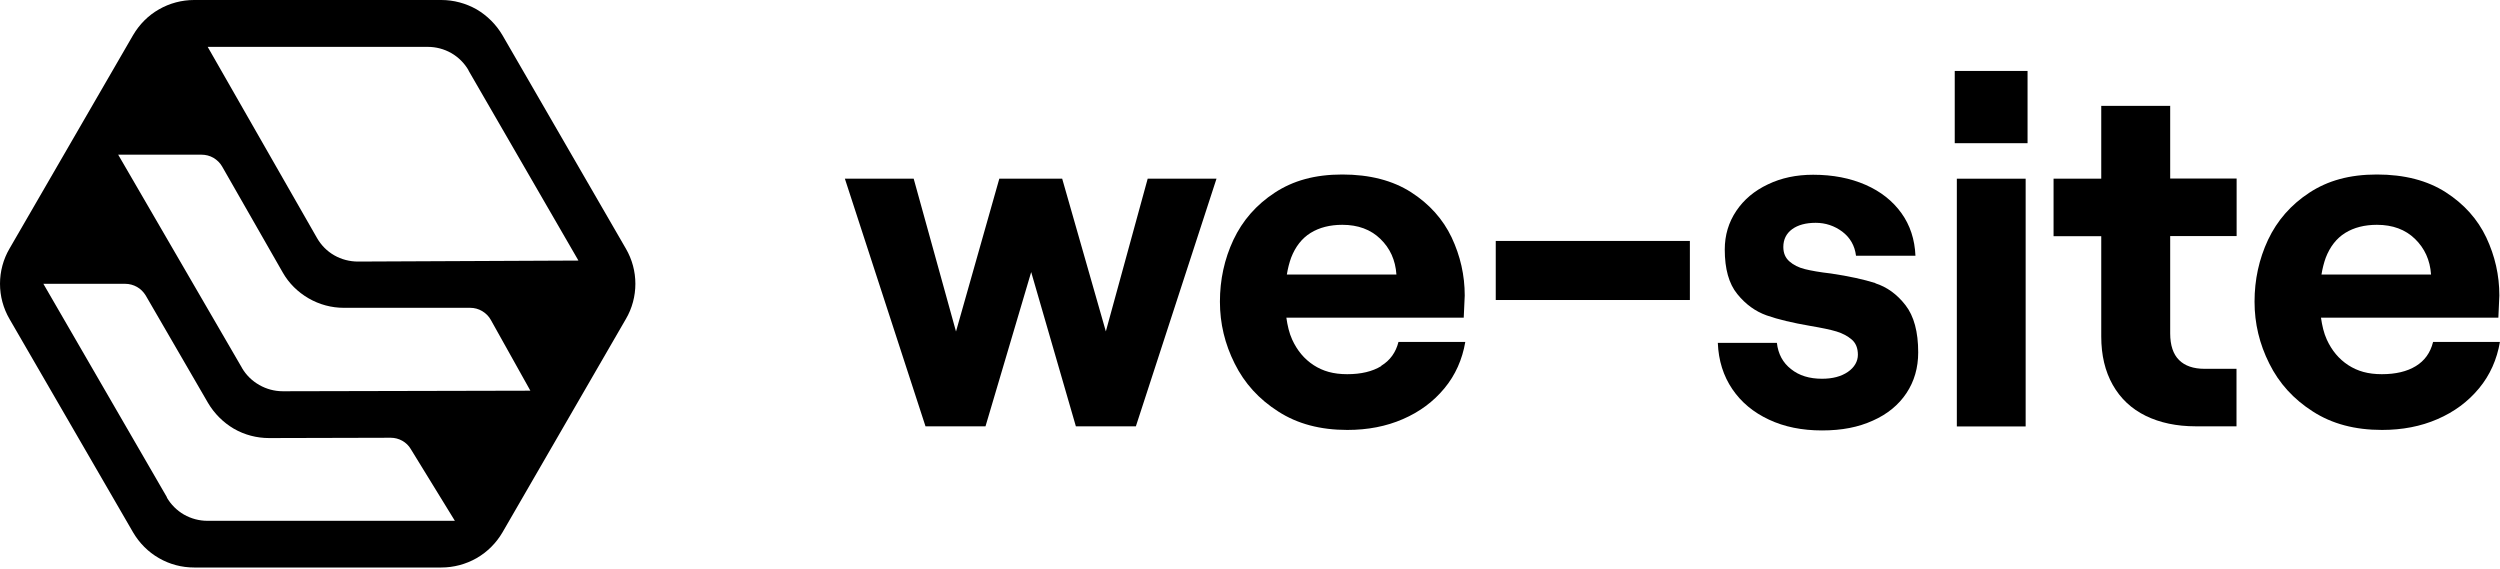
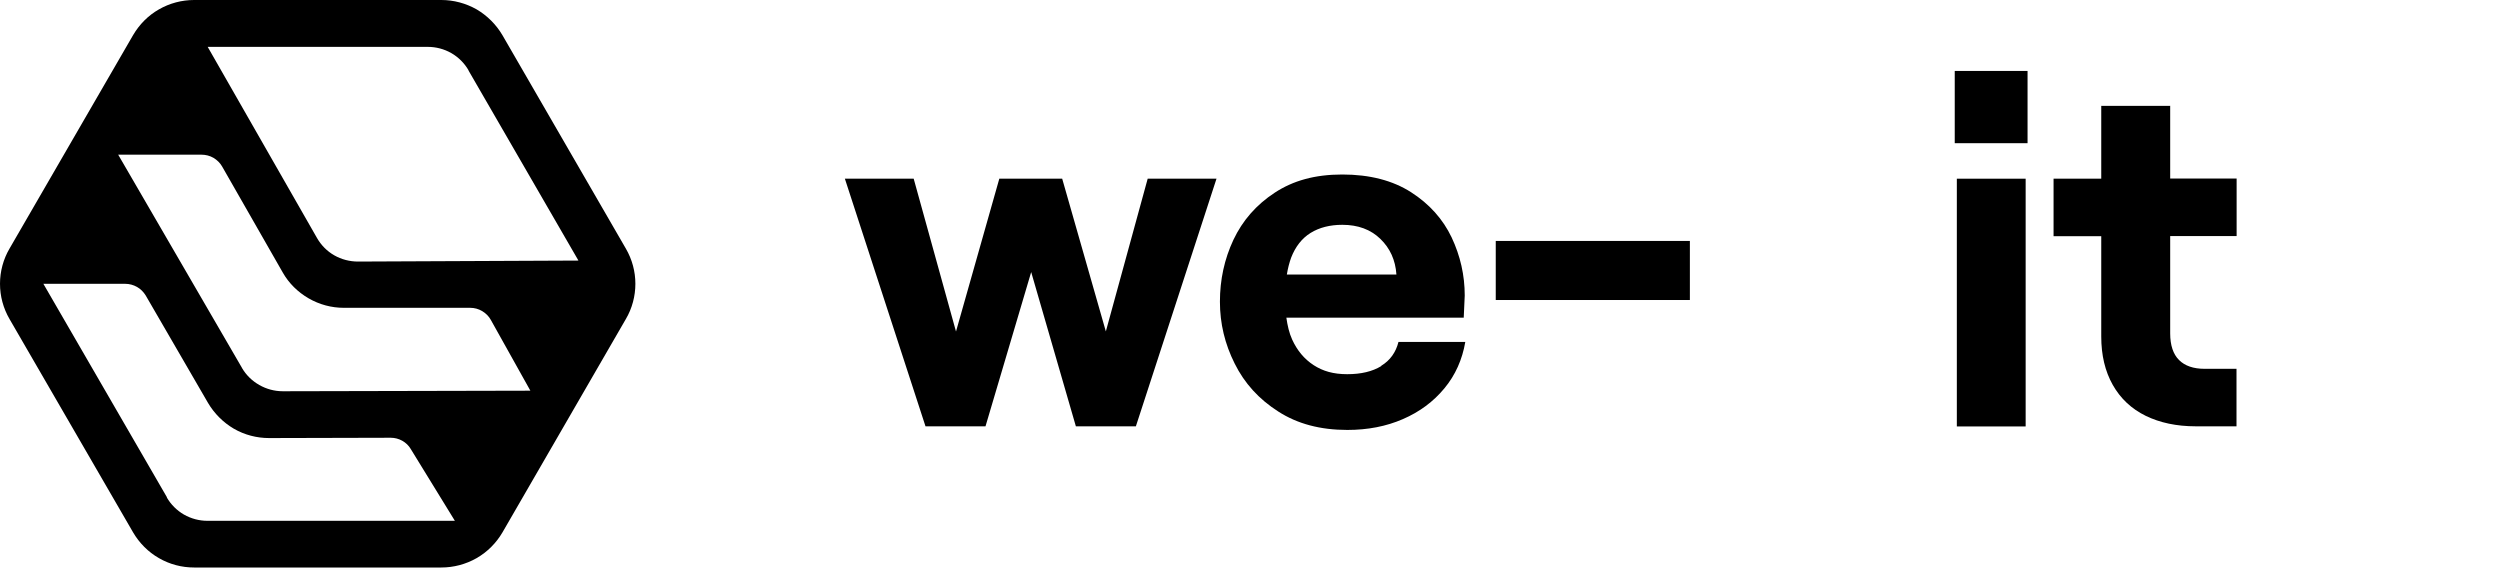
<svg xmlns="http://www.w3.org/2000/svg" width="400" height="91" viewBox="0 0 400 91" fill="none">
  <path d="M70.61 0H31.06C29.08 0 27.13 0.52 25.43 1.5C23.7 2.48 22.3 3.91 21.3 5.61L1.52 39.78C0.52 41.48 0 43.44 0 45.41C0 47.38 0.52 49.32 1.52 51.04L21.3 85.19C22.3 86.89 23.71 88.32 25.43 89.3C27.16 90.3 29.09 90.8 31.06 90.8H70.61C72.59 90.8 74.54 90.28 76.26 89.3C77.99 88.3 79.39 86.89 80.39 85.19L100.14 51.04C101.14 49.34 101.66 47.38 101.66 45.41C101.66 43.44 101.14 41.5 100.14 39.78L80.39 5.63C79.39 3.93 77.96 2.5 76.26 1.5C74.53 0.52 72.58 0 70.61 0ZM74.95 11.26L92.55 41.69L57.29 41.85C55.95 41.85 54.63 41.51 53.48 40.85C52.32 40.19 51.37 39.22 50.71 38.06L33.23 7.5H68.45C69.77 7.5 71.06 7.84 72.22 8.5C73.36 9.16 74.31 10.11 74.97 11.25V11.27L74.95 11.26ZM26.72 79.58L6.94 45.41H20.04C20.7 45.41 21.36 45.59 21.92 45.91C22.49 46.23 22.96 46.7 23.31 47.27L33.28 64.46C34.28 66.16 35.71 67.59 37.41 68.59C39.14 69.59 41.09 70.09 43.06 70.09L62.52 70.04C63.16 70.04 63.79 70.2 64.36 70.52C64.93 70.84 65.4 71.29 65.72 71.84L72.78 83.33H33.2C31.88 83.33 30.59 82.99 29.43 82.33C28.29 81.67 27.34 80.72 26.68 79.58H26.7H26.72ZM38.71 58.85L18.91 24.75H32.24C32.9 24.75 33.56 24.91 34.15 25.25C34.72 25.59 35.22 26.07 35.54 26.64L45.24 43.6C46.22 45.33 47.65 46.73 49.37 47.73C51.1 48.73 53.03 49.25 55.02 49.25H75.23C75.91 49.25 76.57 49.43 77.14 49.77C77.71 50.11 78.21 50.59 78.53 51.18L84.86 62.51L45.26 62.6C43.94 62.6 42.65 62.26 41.49 61.6C40.33 60.94 39.38 60.01 38.72 58.88V58.86L38.71 58.85Z" fill="black" />
  <path d="M176.94 53.041L169.95 28.591H159.89L152.96 53.041L146.19 28.591H135.18L148.08 68.211H157.68L164.99 43.531L172.14 68.211H181.74L194.64 28.591H183.63L176.93 53.041H176.94Z" fill="black" />
  <path d="M220.988 58.58C219.578 59.44 217.767 59.87 215.557 59.87C213.347 59.87 211.677 59.39 210.177 58.42C208.677 57.44 207.547 56.08 206.747 54.33C206.267 53.29 205.998 52.08 205.818 50.83H234.197C234.247 49.67 234.307 48.49 234.357 47.29C234.357 44.04 233.658 40.96 232.268 38C230.878 35.07 228.707 32.64 225.777 30.76C222.847 28.88 219.168 27.92 214.768 27.92C210.368 27.92 206.908 28.9 203.958 30.83C201.008 32.76 198.808 35.28 197.348 38.37C195.898 41.46 195.188 44.77 195.188 48.27C195.188 51.77 195.978 55.04 197.548 58.17C199.118 61.33 201.428 63.87 204.518 65.84C207.588 67.82 211.257 68.79 215.577 68.79C218.827 68.79 221.798 68.22 224.458 67.06C227.138 65.9 229.337 64.27 231.107 62.13C232.857 60.02 233.967 57.52 234.447 54.71H223.757C223.327 56.39 222.417 57.66 221.007 58.52L220.988 58.57V58.58ZM209.708 37.26C211.098 36.4 212.798 35.97 214.768 35.97C217.288 35.97 219.307 36.72 220.857 38.22C222.407 39.72 223.267 41.6 223.427 43.92H205.897C206.057 42.94 206.287 42.04 206.577 41.24C207.257 39.47 208.308 38.13 209.688 37.27H209.708V37.26Z" fill="black" />
  <path d="M270.38 38.551H239.32V48.001H270.38V38.551Z" fill="black" />
-   <path d="M300.072 45.3C298.212 44.71 295.852 44.19 292.962 43.76C291.192 43.56 289.782 43.31 288.782 43.06C287.782 42.81 286.962 42.4 286.312 41.83C285.662 41.26 285.332 40.51 285.332 39.51C285.332 38.31 285.812 37.35 286.742 36.67C287.672 35.99 288.942 35.65 290.512 35.65C292.082 35.65 293.512 36.13 294.762 37.06C296.012 38.01 296.762 39.29 296.962 40.92H306.472C306.362 38.31 305.612 36.02 304.222 34.09C302.832 32.16 300.932 30.64 298.482 29.57C296.032 28.5 293.262 27.96 290.102 27.96C287.422 27.96 285.012 28.46 282.862 29.5C280.702 30.52 279.022 31.93 277.802 33.75C276.582 35.57 275.962 37.61 275.962 39.93C275.962 43.02 276.622 45.4 277.962 47.04C279.302 48.7 280.872 49.83 282.682 50.47C284.502 51.11 286.792 51.65 289.562 52.13C291.442 52.45 292.872 52.74 293.852 53.04C294.832 53.34 295.622 53.77 296.282 54.33C296.942 54.9 297.262 55.72 297.262 56.76C297.262 57.8 296.722 58.78 295.652 59.51C294.582 60.24 293.202 60.6 291.522 60.6C289.522 60.6 287.862 60.1 286.572 59.06C285.252 58.04 284.502 56.63 284.302 54.86H274.852C274.962 57.7 275.742 60.15 277.172 62.26C278.602 64.37 280.552 65.98 283.032 67.14C285.502 68.3 288.322 68.87 291.522 68.87C294.722 68.87 297.332 68.35 299.652 67.3C301.992 66.26 303.782 64.78 305.032 62.9C306.282 61.02 306.912 58.84 306.912 56.38C306.912 53.09 306.232 50.57 304.872 48.82C303.512 47.07 301.902 45.91 300.032 45.32H300.082L300.072 45.3Z" fill="black" />
  <path d="M324.104 28.591H313.094V68.231H324.104V28.591Z" fill="black" />
  <path d="M324.408 11.351H312.758V22.911H324.408V11.351Z" fill="black" />
  <path d="M347.21 16.94H336.2V28.59H328.57V37.79H336.2V53.84C336.2 56.84 336.81 59.4 338.04 61.58C339.27 63.76 341.04 65.42 343.31 66.53C345.58 67.64 348.26 68.21 351.3 68.21H357.84V59.01H352.73C350.94 59.01 349.57 58.53 348.64 57.6C347.71 56.67 347.23 55.24 347.23 53.35V37.77H357.86V28.57H347.23V16.92H347.21V16.94Z" fill="black" />
-   <path d="M389.277 54.77C388.847 56.45 387.937 57.72 386.527 58.58C385.117 59.44 383.307 59.87 381.097 59.87C378.887 59.87 377.217 59.39 375.717 58.42C374.217 57.44 373.087 56.08 372.287 54.33C371.807 53.29 371.537 52.08 371.357 50.83H399.737C399.787 49.67 399.847 48.49 399.897 47.29C399.897 44.04 399.197 40.96 397.807 38C396.417 35.07 394.247 32.64 391.317 30.76C388.387 28.88 384.707 27.92 380.307 27.92C375.907 27.92 372.447 28.9 369.497 30.83C366.547 32.76 364.347 35.28 362.887 38.37C361.437 41.46 360.727 44.77 360.727 48.27C360.727 51.77 361.517 55.04 363.087 58.17C364.657 61.33 366.967 63.87 370.057 65.84C373.127 67.82 376.797 68.79 381.117 68.79C384.367 68.79 387.337 68.22 389.997 67.06C392.677 65.9 394.877 64.27 396.647 62.13C398.397 60.02 399.507 57.52 399.987 54.71H389.297L389.277 54.76V54.77ZM375.247 37.26C376.637 36.4 378.337 35.97 380.307 35.97C382.827 35.97 384.847 36.72 386.397 38.22C387.937 39.72 388.807 41.6 388.967 43.92H371.437C371.597 42.94 371.827 42.04 372.117 41.24C372.797 39.47 373.847 38.13 375.227 37.27H375.247V37.26Z" fill="black" />
</svg>